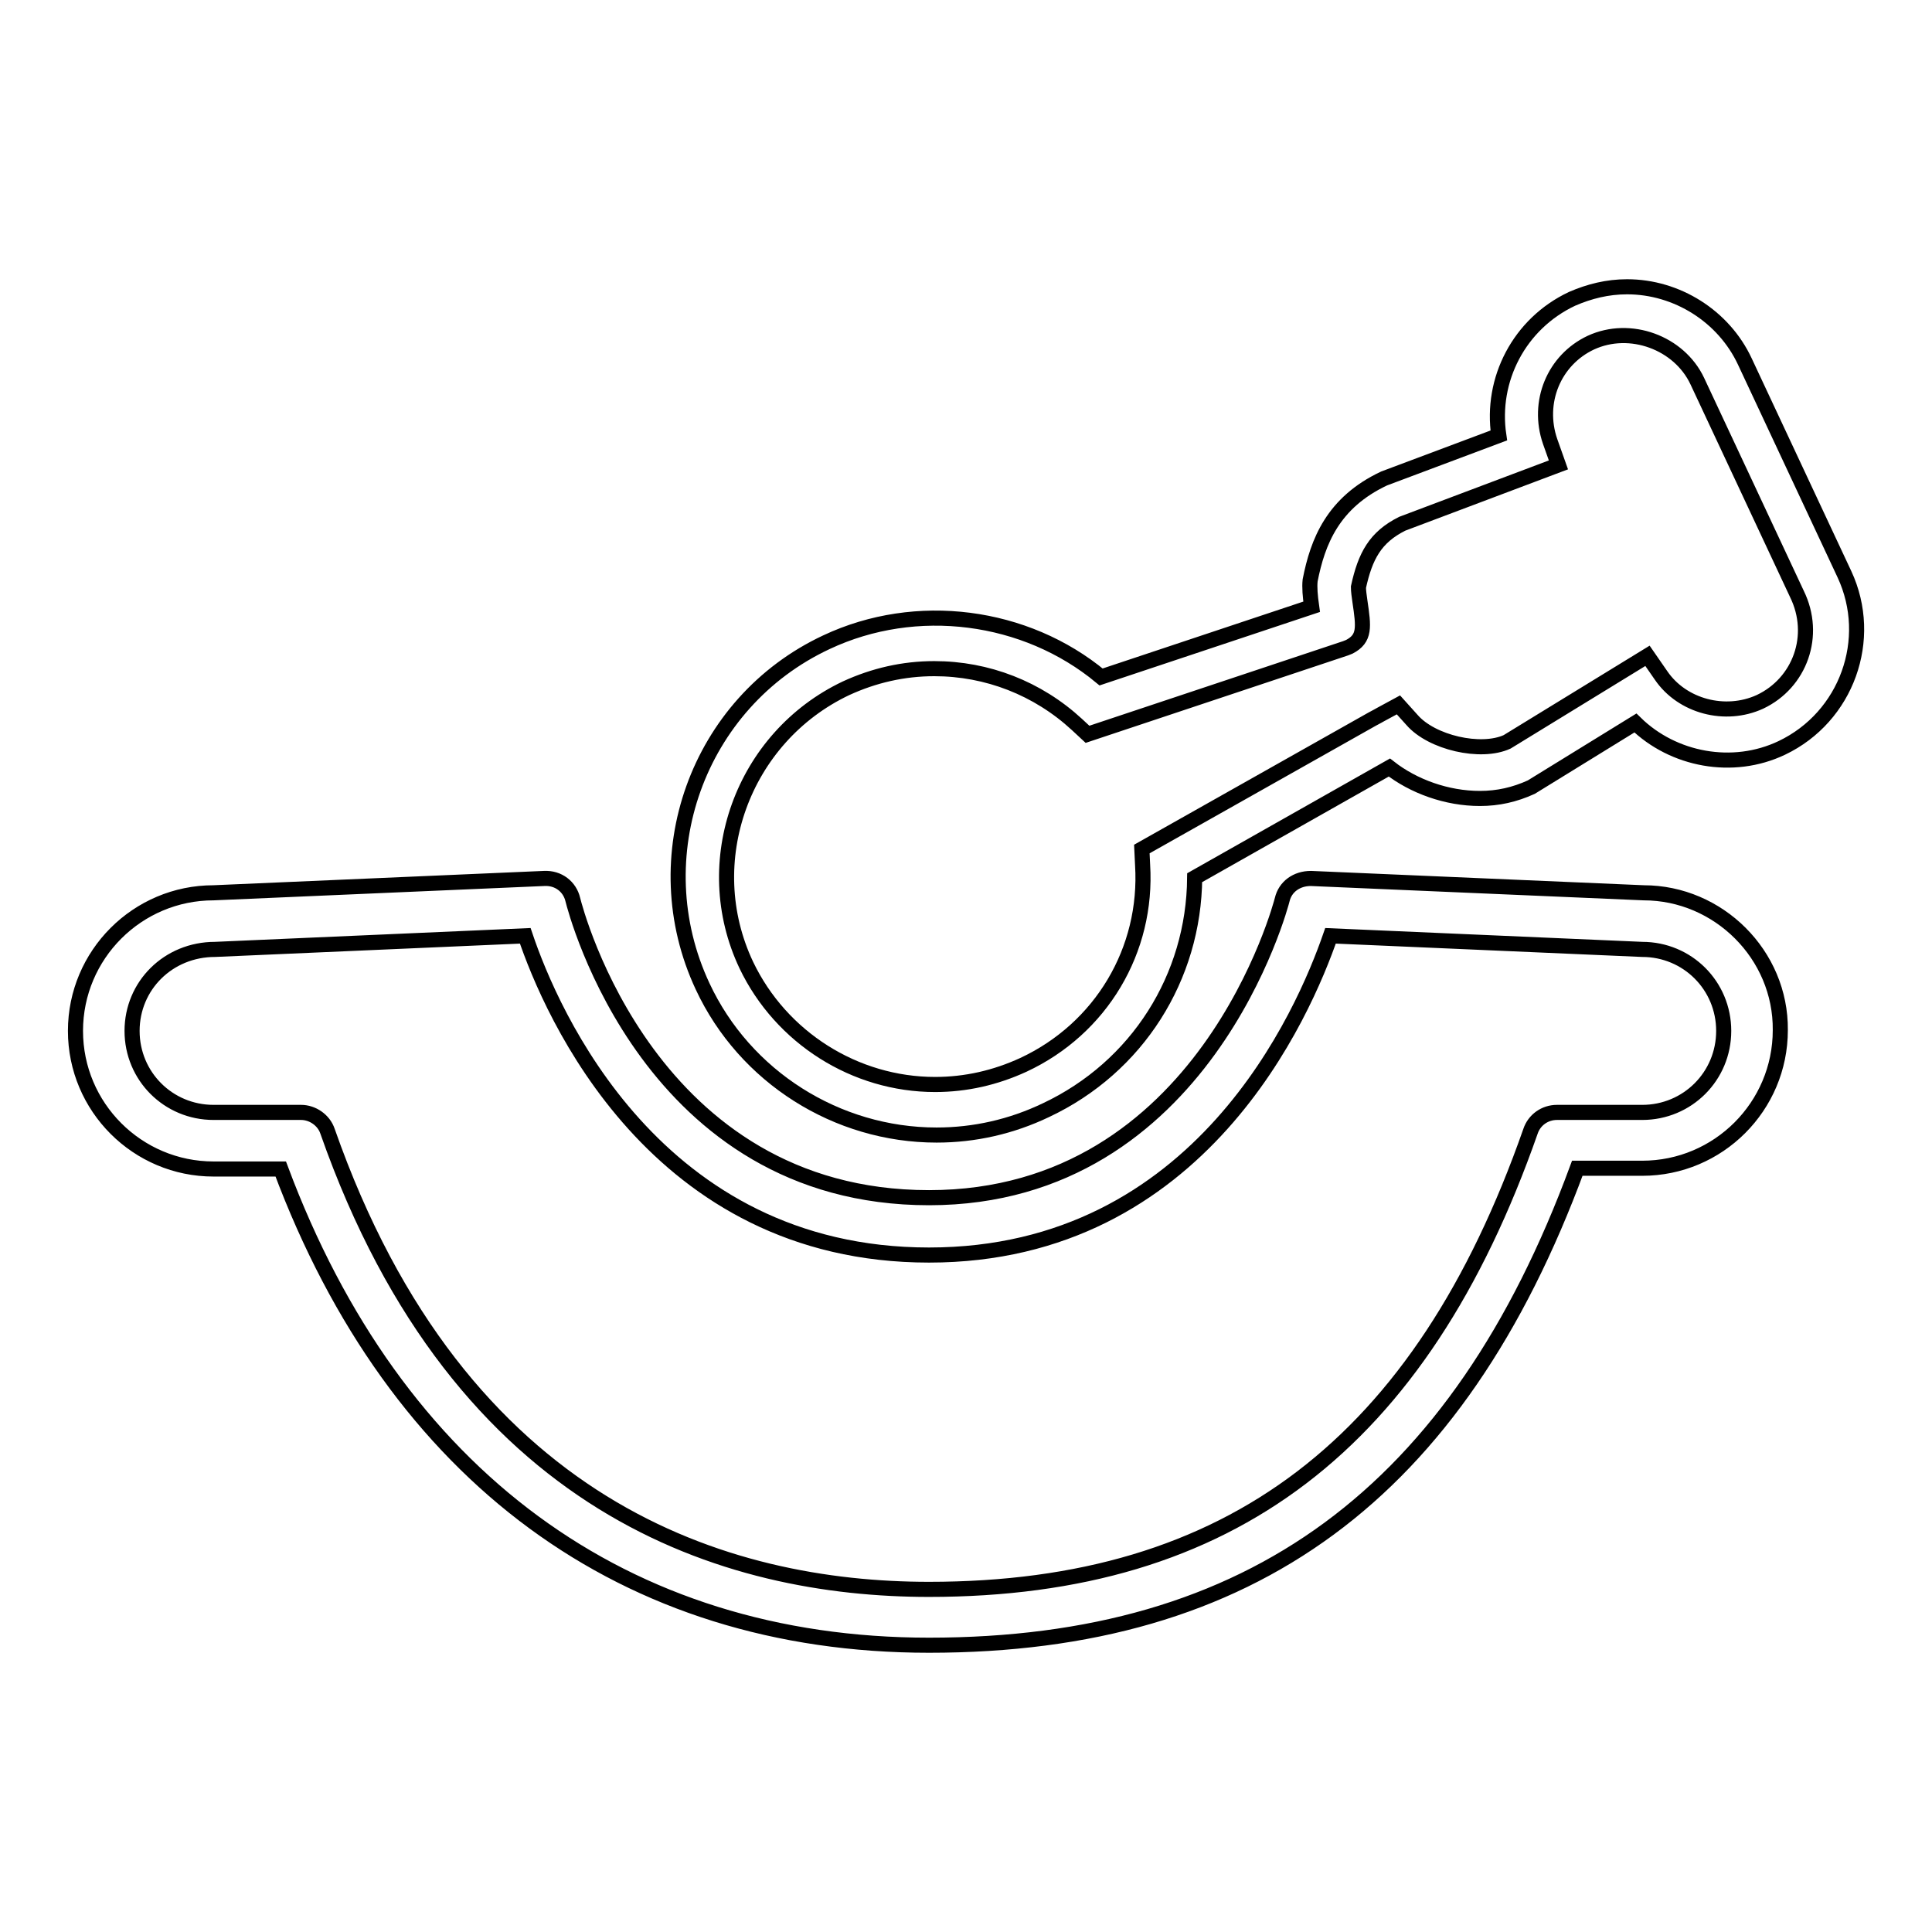
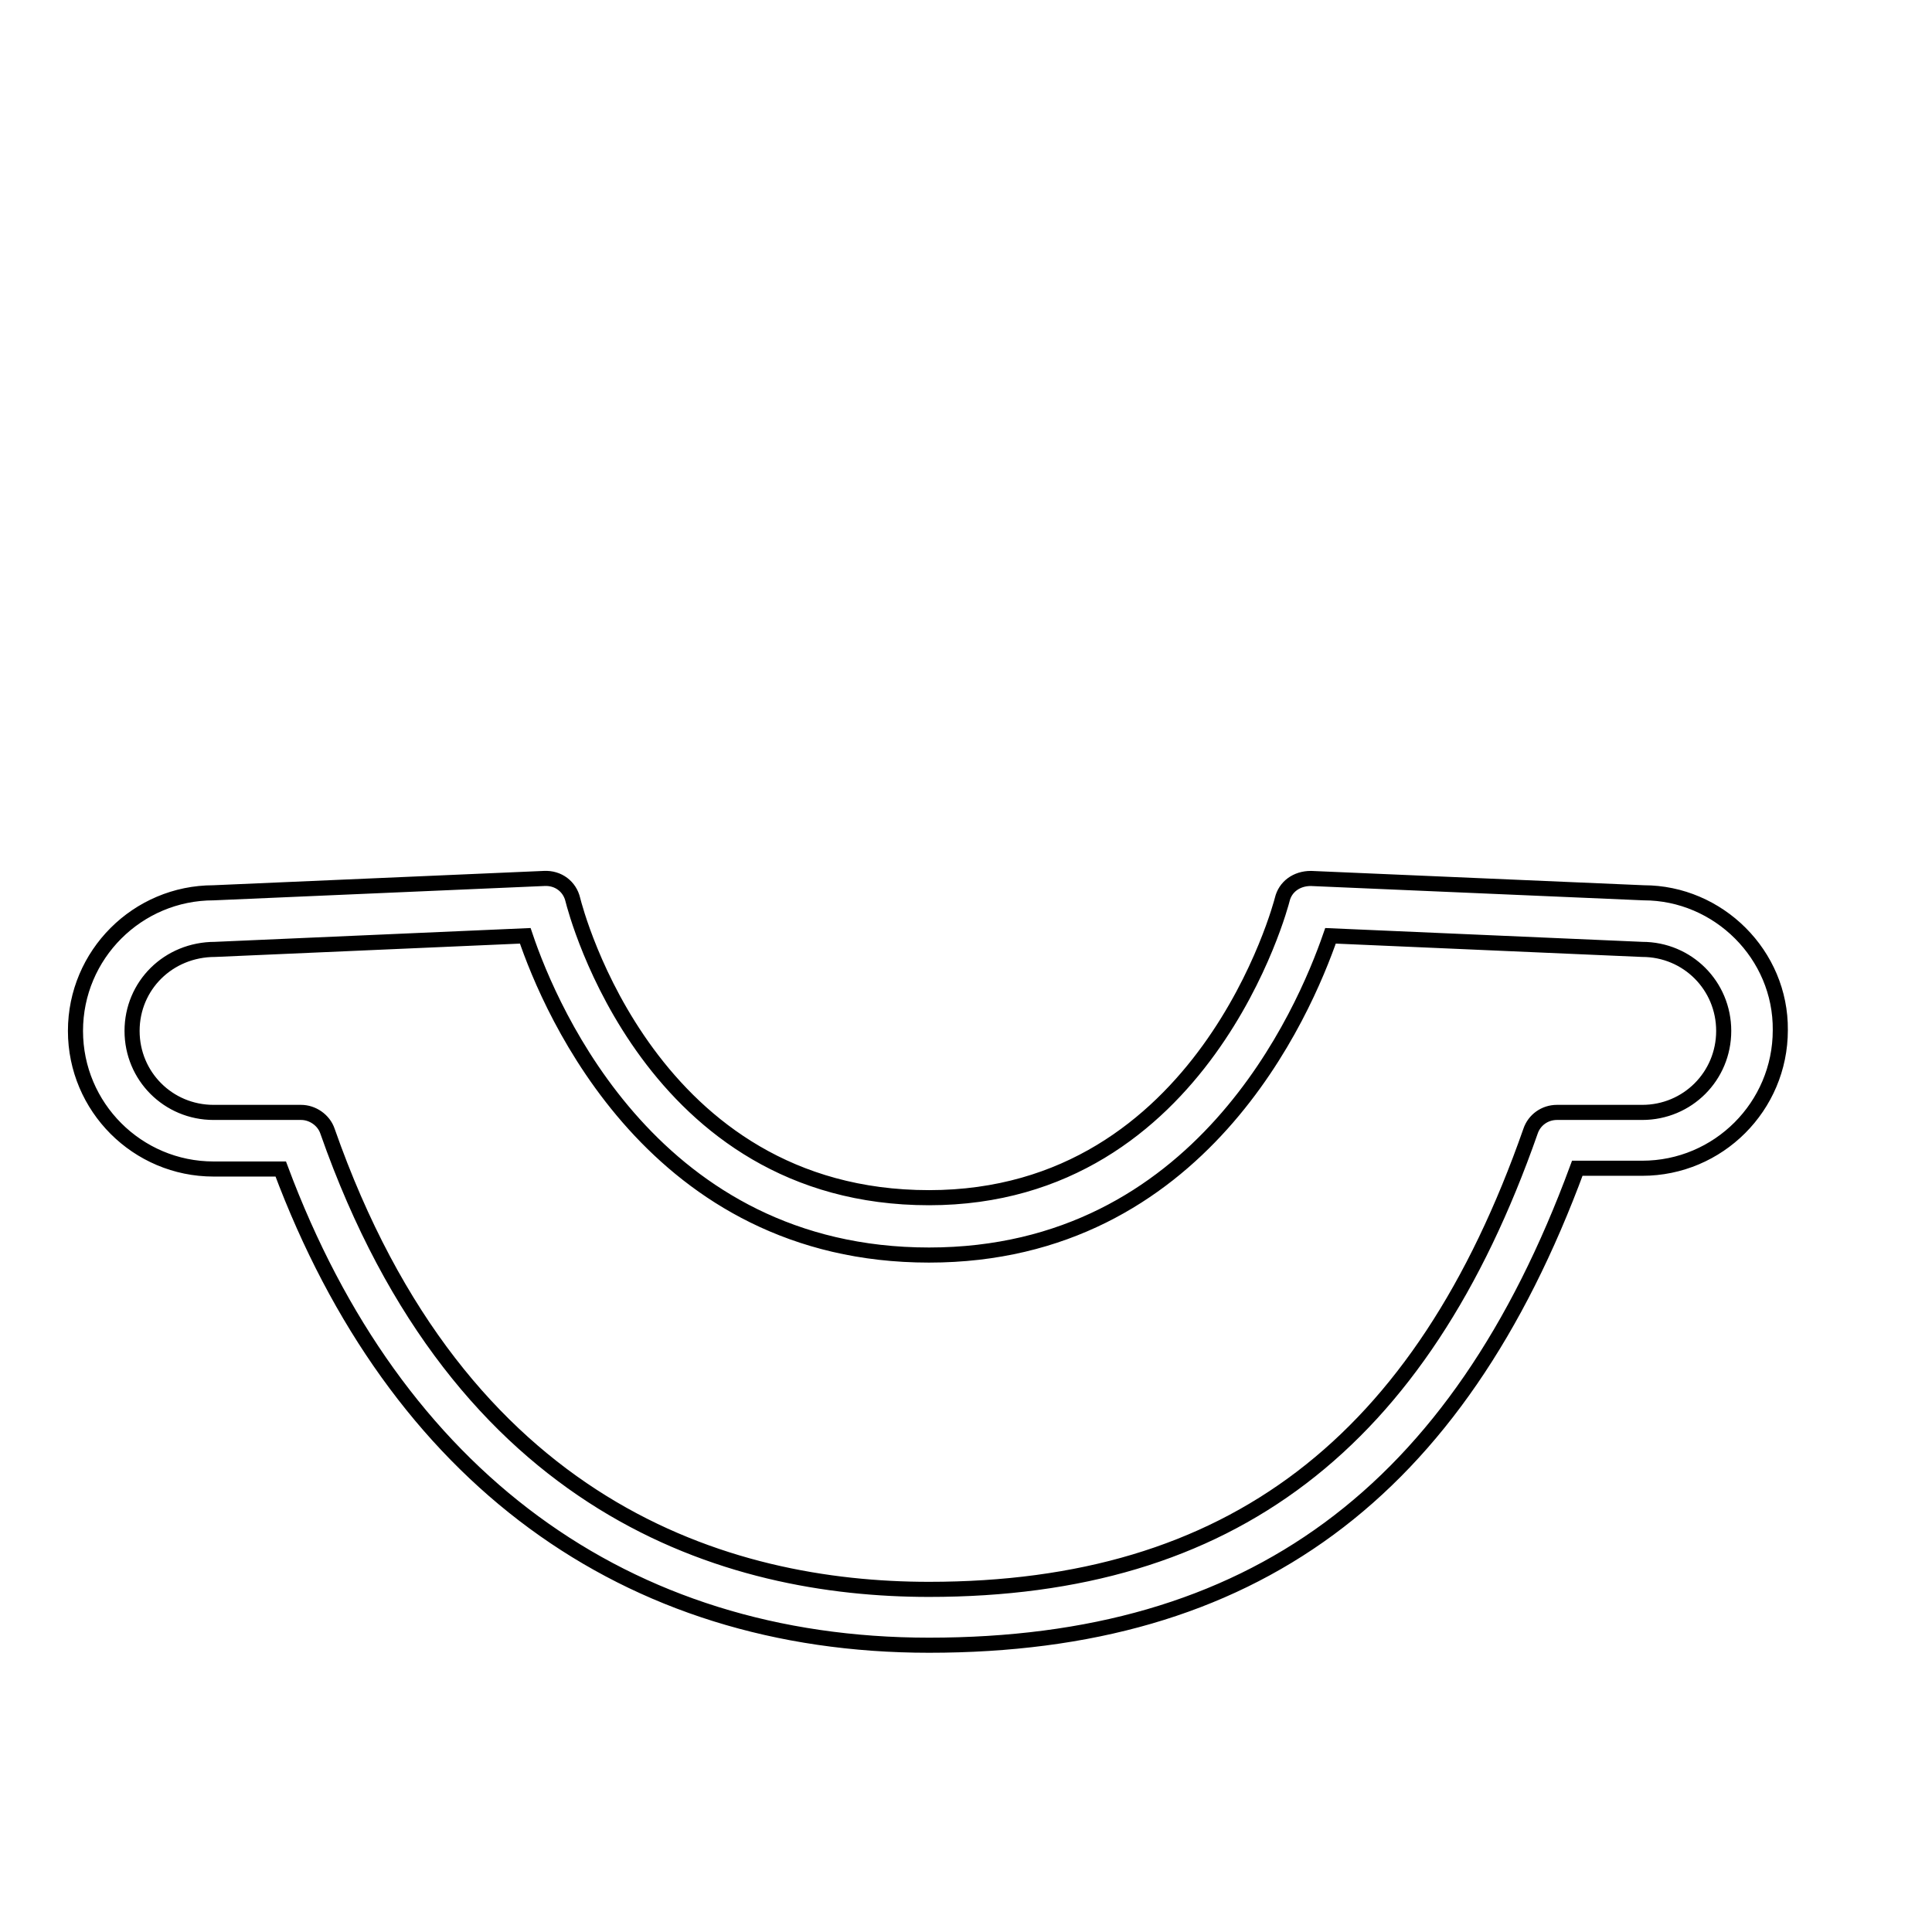
<svg xmlns="http://www.w3.org/2000/svg" version="1.1" x="0px" y="0px" viewBox="0 0 256 256" enable-background="new 0 0 256 256" xml:space="preserve">
  <g>
    <g>
      <g>
-         <path stroke-width="2" fill-opacity="0" stroke="#000000" d="M244.4,76.1l-13.2-28.2c-2.8-6-9-9.9-15.6-9.9c-2.6,0-5,0.6-7.3,1.6c-7,3.3-10.8,10.7-9.7,18.1l-15.2,5.7c-6.8,3.2-8.8,8.4-9.8,13.5h0c-0.1,0.9,0,2.1,0.2,3.5l-27.9,9.3c-10-8.3-24.5-10.2-36.4-4.6c-17.1,8-24.4,28.5-16.4,45.6c5.6,12,17.8,19.7,31,19.7c5,0,9.9-1.1,14.5-3.3c12.1-5.7,19.6-17.6,19.7-30.8l25.8-14.6c3.2,2.5,7.6,4.1,12,4.1c2.4,0,4.6-0.5,6.8-1.5l13.8-8.5c5,4.9,12.9,6.4,19.4,3.3C244.7,95,248.4,84.7,244.4,76.1z M233.2,93c-4.6,2.1-10.3,0.6-13.1-3.5l-1.8-2.6l-18.6,11.4c-3.5,1.6-10,0.1-12.6-2.9l-1.8-2l-2.4,1.3c-0.2,0.1-0.5,0.3-1.1,0.6l-30.5,17.2l0.1,2.1c0.7,11.3-5.5,21.7-15.8,26.5c-3.7,1.7-7.6,2.6-11.7,2.6c-10.6,0-20.4-6.2-25-15.8c-6.5-13.7-0.5-30.2,13.2-36.7c3.7-1.7,7.6-2.6,11.7-2.6c7,0,13.7,2.6,18.9,7.4l1.4,1.3l34.2-11.4l0.5-0.2c2.1-1.1,1.9-2.6,1.4-6c-0.1-0.7-0.2-1.4-0.2-1.9c0.9-4.1,2.2-6.6,5.8-8.4l20.7-7.8l-1.1-3.1c-1.8-5.2,0.5-10.8,5.4-13.1c5.2-2.4,11.7,0,14.1,5.1l13.2,28.2C240.8,84.2,238.5,90.5,233.2,93z" />
        <path stroke-width="2" fill-opacity="0" stroke="#000000" d="M217.8,118.3L217.8,118.3l-44.1-1.9c-1.9,0-3.4,1.1-3.8,2.8c-0.1,0.4-10.2,39.5-46.8,39.5c-37,0-46.8-37.9-47.2-39.5c-0.4-1.7-1.9-2.9-3.8-2.8l-43.8,1.9c-10.1,0-18.3,8.2-18.3,18.3c0,10.1,8.2,18.3,18.3,18.3h8.9c15.2,40.7,45.6,63.1,85.9,63.1c42.7,0,70-20.1,85.9-63.2h8.6c10.1,0,18.3-8.2,18.3-18.3C236,126.5,227.7,118.3,217.8,118.3z M217.6,147.4h-11.3c-1.6,0-3,1-3.5,2.5c-14.5,41.4-39.8,60.7-79.7,60.7c-26.7,0-62.1-10.5-79.7-60.7c-0.5-1.5-2-2.5-3.5-2.5H28.3c-6,0-10.8-4.8-10.8-10.8c0-6,4.8-10.8,11-10.8l41.1-1.8c3.4,10.1,17.2,42.3,53.5,42.3c36,0,49.7-32.2,53.2-42.3l41.3,1.8c6,0,10.8,4.8,10.8,10.8S223.6,147.4,217.6,147.4z" />
      </g>
      <g />
      <g />
      <g />
      <g />
      <g />
      <g />
      <g />
      <g />
      <g />
      <g />
      <g />
      <g />
      <g />
      <g />
      <g />
    </g>
  </g>
</svg>